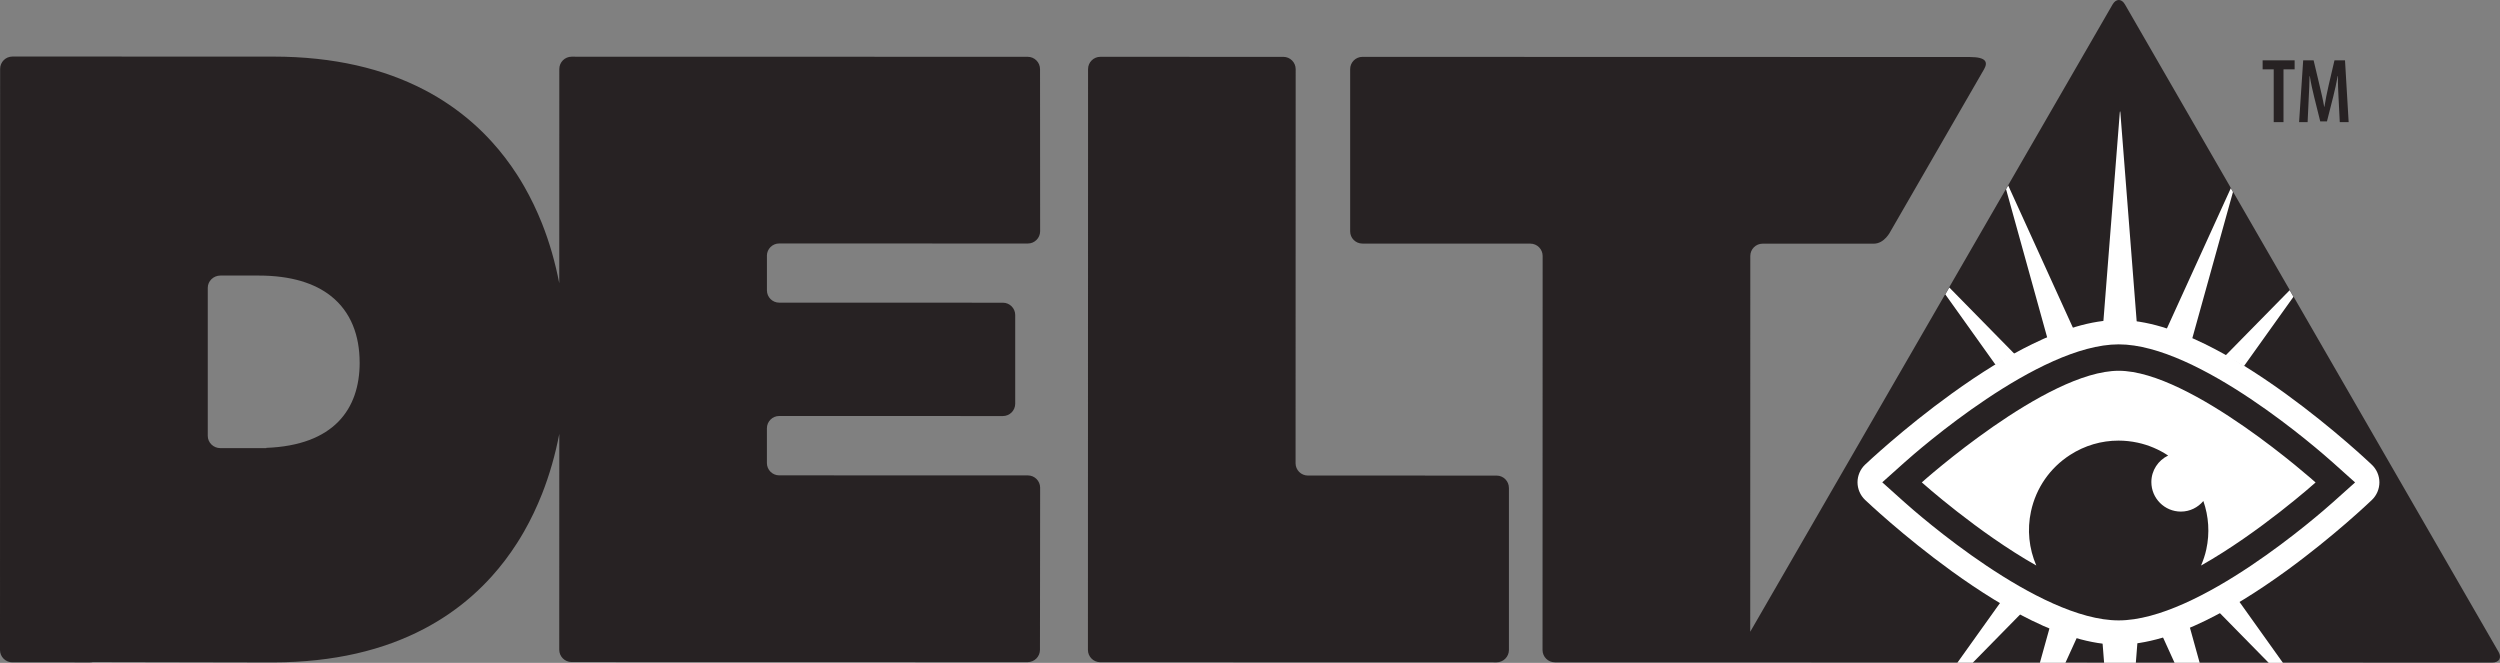
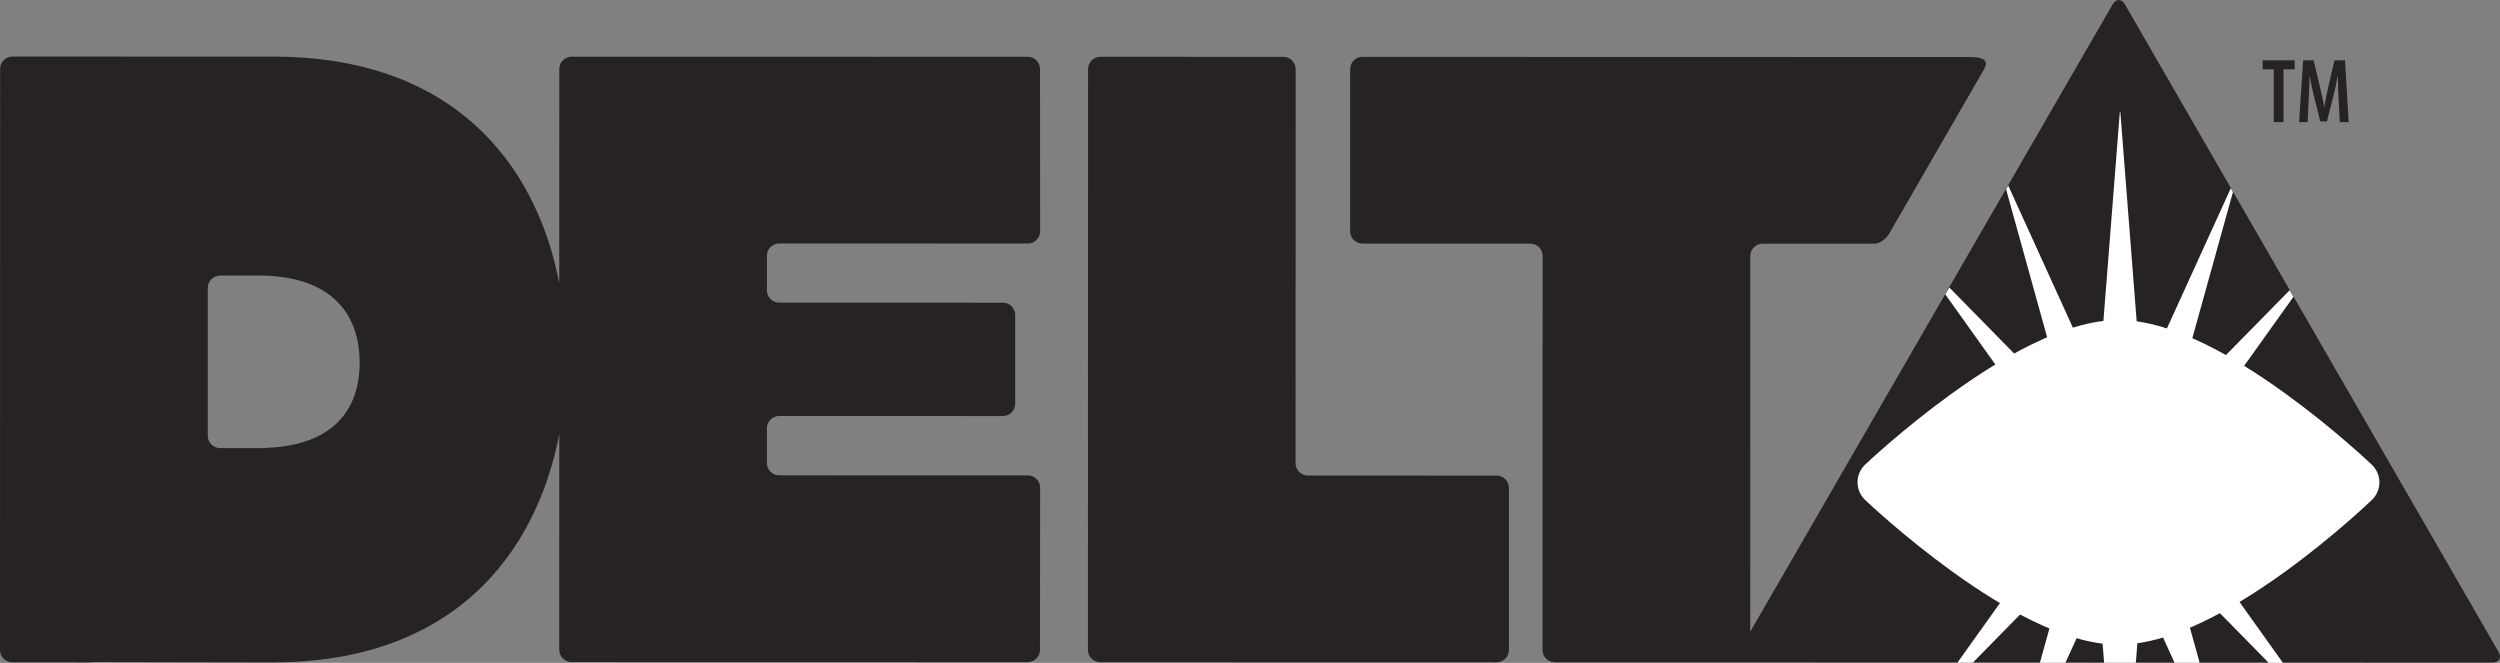
<svg xmlns="http://www.w3.org/2000/svg" id="Layer_2" data-name="Layer 2" viewBox="0 0 988 261.96">
  <rect x="0" y="0" width="988" height="261.96" fill="#808080" stroke="none" />
  <defs>
    <style>
      .cls-1 {
        fill: #f1f2f2;
      }

      .cls-1, .cls-2, .cls-3 {
        stroke-width: 0px;
      }

      .cls-2 {
        fill: #fff;
      }

      .cls-3 {
        fill: #272223;
      }
    </style>
  </defs>
  <g id="Layer_1-2" data-name="Layer 1">
    <path class="cls-3" d="M596.33,192.8v64.09c-.02,2.67-2.2,4.85-4.87,4.85l-156.66-.04c-2.67,0-4.85-2.19-4.85-4.85l.05-229.55c0-2.67,2.19-4.85,4.85-4.85l72.35.02c2.67,0,4.85,2.19,4.85,4.85l-.04,155.76c0,2.67,2.18,4.85,4.85,4.85l74.61.02c2.67,0,4.85,2.19,4.85,4.85ZM303.09,101.06v13.7c0,2.67,2.18,4.85,4.85,4.85l88.42.02c2.67,0,4.85,2.19,4.85,4.85v35.09c0,2.67-2.19,4.85-4.86,4.85l-88.42-.02c-2.67,0-4.85,2.18-4.85,4.85v13.76c0,2.67,2.18,4.85,4.85,4.85l98.28.02c2.67,0,4.85,2.19,4.85,4.85l-.07,64.09c0,2.67-2.19,4.85-4.86,4.85l-180.27-.04c-2.67,0-4.85-2.19-4.85-4.85l.02-85.31c-1.57,8.15-3.83,16.15-6.86,23.82-2.01,5.07-4.35,10-7.04,14.72-.9,1.57-1.84,3.13-2.82,4.66-2.94,4.58-6.23,8.95-9.91,13.04-2.45,2.73-5.08,5.33-7.88,7.8-2.8,2.47-5.78,4.8-8.93,6.97-3.16,2.18-6.5,4.2-10.03,6.05-15.88,8.34-35.57,13.23-59.62,13.23l-71.28-.14c-.34.08-.69.12-1.05.12H4.85C2.18,261.75,0,259.56,0,256.9L.05,27.2c0-2.67,2.19-4.85,4.85-4.85h15.92s0,0,0,0l87.15.02c24.06,0,43.74,4.84,59.62,13.09,3.53,1.83,6.87,3.83,10.02,5.99,3.16,2.15,6.13,4.46,8.93,6.9,2.8,2.44,5.42,5.02,7.87,7.73,3.68,4.05,6.97,8.38,9.91,12.92.98,1.52,1.92,3.06,2.81,4.62,2.69,4.69,5.03,9.58,7.04,14.62,3.03,7.61,5.28,15.57,6.85,23.69l.02-84.67c0-2.67,2.19-4.85,4.85-4.85l180.27.04c2.67,0,4.85,2.19,4.86,4.85l.04,64.09c0,2.67-2.18,4.85-4.85,4.85l-98.28-.02c-2.67,0-4.85,2.18-4.85,4.85ZM142.13,143.27c0-10.58-3.39-20.01-11.37-26.3-6.38-5.03-15.69-8.07-28.59-8.07h-.46s-.03,0-.04,0h-14.56c-2.75,0-5,2.18-5,4.85v58.5c-.01,2.67,2.24,4.85,4.99,4.85h14.56s.03,0,.04,0h3.55s0,0,0,0l-.03-.1c26.71-1.02,36.92-15.31,36.92-33.72ZM987.43,257.63L839.77,1.73c-.17-.29-.35-.54-.54-.76C838.66.33,838,0,837.34,0c-.88,0-1.76.58-2.43,1.73l-143.22,247.94.03-148.52c0-2.67,2.19-4.85,4.85-4.85h43.93c4.27.01,6.61-4.84,6.61-4.84l36.98-64.08c1.51-2.66,1.15-4.85-5.67-4.85l-239.99-.06c-2.67,0-4.85,2.18-4.85,4.85v64.09c-.02,2.67,2.17,4.85,4.84,4.85l66.38.02c2.67,0,4.85,2.19,4.85,4.85l-.04,155.76c0,2.67,2.18,4.85,4.85,4.85l370.54.09h0c.33,0,.64-.03.93-.09.28-.06.54-.14.77-.25.46-.21.8-.52,1.02-.9.44-.76.38-1.81-.29-2.97Z" />
    <path class="cls-3" d="M898.57,27.39h-4.38s0-3.55,0-3.55h12.65s0,3.55,0,3.55h-4.4s0,20.87,0,20.87h-3.87s0-20.87,0-20.87ZM924.2,38.84c-.14-2.74-.3-6.06-.23-8.76h-.12c-.48,2.67-1.13,5.63-1.72,7.96l-2.52,9.94h-2.65s-2.4-9.66-2.4-9.66c-.62-2.49-1.3-5.51-1.72-8.24h-.1c-.03,2.76-.2,5.99-.34,8.88l-.43,9.3h-3.37s1.62-24.42,1.62-24.42h4.12s2.35,9.89,2.35,9.89c.74,3.15,1.36,5.71,1.83,8.48h.09c.42-2.74.96-5.3,1.67-8.48l2.31-9.89h4.16s1.44,24.42,1.44,24.42h-3.51s-.47-9.43-.47-9.43Z" />
    <path class="cls-2" d="M792.8,74.79l.85-1.47,25.84,56.8c-3.36,1.04-6.8,2.32-10.29,3.79l-16.4-59.12ZM788.67,144.21c2.53-1.46,5.08-2.85,7.63-4.18l-25.93-26.41-1.58,2.73,19.88,27.86ZM882.47,75.88l-.86-1.49-25.53,56.04c3.32,1.07,6.72,2.36,10.16,3.83l16.23-58.38ZM779.61,261.93l19.1-19.45c-2.72-1.38-5.44-2.85-8.16-4.38l-17.01,23.82h6.06ZM837.31,127c2.29,0,4.69.23,7.15.6l-6.48-82.96c-.07-.87-.18-.87-.25,0l-6.51,82.82c2.09-.27,4.13-.46,6.09-.46ZM865.28,247.41c-3.64,1.53-7.22,2.86-10.72,3.92l4.83,10.62h9.92s-4.03-14.54-4.03-14.54ZM884.87,237.66c-2.63,1.49-5.27,2.94-7.91,4.3l19.64,20h5.62s-17.34-24.31-17.34-24.31ZM904.87,114.7l-25.47,25.92c2.47,1.31,4.93,2.68,7.39,4.1l19.58-27.42-1.5-2.61ZM820.96,251.61c-3.53-1.03-7.17-2.35-10.85-3.87l-3.95,14.2h10.09s4.71-10.33,4.71-10.33ZM844.73,253.63c-2.57.4-5.06.64-7.44.64-2.05,0-4.2-.2-6.39-.5l.64,8.18h12.54s.65-8.31.65-8.31Z" />
-     <path class="cls-1" d="M915.1,190.65s-49.28,44.11-77.82,44.11c-28.54,0-77.8-44.14-77.8-44.14,0,0,49.28-44.11,77.82-44.11,28.54,0,77.8,44.14,77.8,44.14M930.73,190.66l-8.67-7.77c-5.35-4.79-53.14-46.8-84.75-46.8-31.61,0-79.42,41.98-84.77,46.76l-8.67,7.76,8.67,7.77c5.35,4.79,53.14,46.8,84.75,46.8,31.61,0,79.42-41.98,84.77-46.76l8.67-7.76h0Z" />
-     <path class="cls-1" d="M837.29,245.21h0c-31.62,0-79.42-42.02-84.77-46.81l-8.69-7.79.02-.02,8.67-7.76c5.35-4.79,53.16-46.77,84.78-46.77h0c31.62,0,79.42,42.02,84.77,46.81l8.69,7.79-.02.02-8.67,7.76c-5.35,4.79-53.16,46.77-84.78,46.77ZM743.91,190.61l8.64,7.74c5.34,4.79,53.13,46.79,84.73,46.8h0c31.6,0,79.4-41.97,84.74-46.76l8.65-7.74-8.64-7.74c-5.34-4.79-53.13-46.79-84.73-46.8h0c-31.6,0-79.4,41.97-84.74,46.76l-8.65,7.74ZM837.3,234.79h0c-6.51,0-14.66-2.32-24.21-6.9-7.64-3.66-16.19-8.77-25.41-15.18-15.7-10.91-28.07-21.96-28.2-22.07l-.02-.02.02-.02c.12-.11,12.5-11.16,28.21-22.06,9.22-6.4,17.78-11.51,25.42-15.16,9.55-4.57,17.69-6.89,24.2-6.89h0c6.51,0,14.66,2.32,24.21,6.9,7.64,3.66,16.19,8.77,25.41,15.18,15.7,10.91,28.07,21.96,28.2,22.07l.02.02-.02.02c-.12.11-12.5,11.16-28.21,22.06-9.23,6.4-17.78,11.51-25.42,15.16-9.55,4.57-17.69,6.89-24.2,6.89ZM759.53,190.62c.6.54,12.79,11.36,28.17,22.05,9.22,6.41,17.77,11.51,25.4,15.17,9.54,4.58,17.68,6.9,24.18,6.9h0c6.5,0,14.64-2.32,24.18-6.89,7.64-3.66,16.18-8.76,25.41-15.16,15.39-10.68,27.58-21.5,28.18-22.03-.6-.54-12.79-11.36-28.17-22.05-9.22-6.41-17.77-11.51-25.4-15.17-9.54-4.58-17.68-6.9-24.18-6.9h0c-6.5,0-14.64,2.32-24.18,6.89-7.64,3.66-16.18,8.76-25.41,15.16-15.39,10.68-27.58,21.5-28.18,22.03Z" />
-     <path class="cls-2" d="M837.22,254.78c-5.25,0-11.02-.92-17.16-2.74-5.29-1.57-11-3.84-16.97-6.76-9.75-4.77-20.47-11.37-31.86-19.61-19.17-13.88-33.55-27.55-34.16-28.12-1.9-1.81-2.98-4.35-2.98-6.96,0-2.62,1.09-5.15,2.99-6.96.61-.57,15.05-14.23,34.24-28.08,11.41-8.24,22.13-14.83,31.88-19.59,5.97-2.92,11.67-5.19,16.94-6.76,6.12-1.82,11.88-2.74,17.11-2.74s11.03.92,17.17,2.74c5.29,1.57,11,3.84,16.97,6.76,9.76,4.77,20.47,11.37,31.85,19.61,19.15,13.87,33.52,27.54,34.13,28.12,1.89,1.8,2.97,4.33,2.97,6.93,0,2.61-1.07,5.14-2.95,6.94-.6.57-14.86,14.24-33.98,28.12-11.36,8.24-22.08,14.84-31.86,19.61-5.99,2.92-11.73,5.19-17.05,6.76-6.17,1.81-11.99,2.73-17.29,2.73Z" />
-     <path class="cls-3" d="M922.06,182.89c-5.35-4.79-53.14-46.8-84.75-46.8-31.61,0-79.42,41.98-84.77,46.76l-8.67,7.76,8.67,7.77c5.35,4.79,53.14,46.8,84.75,46.8,31.61,0,79.42-41.98,84.77-46.76l8.67-7.76-8.67-7.77ZM869.86,223.48c.87-2.03,1.6-4.15,2.08-6.39,1.4-6.45.94-13.01-1.17-19.09-2.14,2.54-5.3,4.18-8.88,4.18-6.45,0-11.67-5.23-11.67-11.67,0-4.63,2.72-8.59,6.63-10.48-3.62-2.4-7.68-4.14-12.05-5.09-2.52-.54-5.05-.81-7.57-.81-6.73,0-13.34,1.92-19.13,5.66-7.96,5.13-13.45,13.05-15.45,22.31-1.58,7.28-.79,14.68,2.09,21.39-23.16-13.08-45.24-32.85-45.24-32.85,0,0,49.28-44.11,77.82-44.11s77.8,44.14,77.8,44.14c0,0-22.08,19.76-45.24,32.82Z" />
+     <path class="cls-2" d="M837.22,254.78c-5.25,0-11.02-.92-17.16-2.74-5.29-1.57-11-3.84-16.97-6.76-9.75-4.77-20.47-11.37-31.86-19.61-19.17-13.88-33.55-27.55-34.16-28.12-1.9-1.81-2.98-4.35-2.98-6.96,0-2.62,1.09-5.15,2.99-6.96.61-.57,15.05-14.23,34.24-28.08,11.41-8.24,22.13-14.83,31.88-19.59,5.97-2.92,11.67-5.19,16.94-6.76,6.12-1.82,11.88-2.74,17.11-2.74s11.03.92,17.17,2.74c5.29,1.57,11,3.84,16.97,6.76,9.76,4.77,20.47,11.37,31.85,19.61,19.15,13.87,33.52,27.54,34.13,28.12,1.89,1.8,2.97,4.33,2.97,6.93,0,2.61-1.07,5.14-2.95,6.94-.6.57-14.86,14.24-33.98,28.12-11.36,8.24-22.08,14.84-31.86,19.61-5.99,2.92-11.73,5.19-17.05,6.76-6.17,1.81-11.99,2.73-17.29,2.73" />
  </g>
</svg>